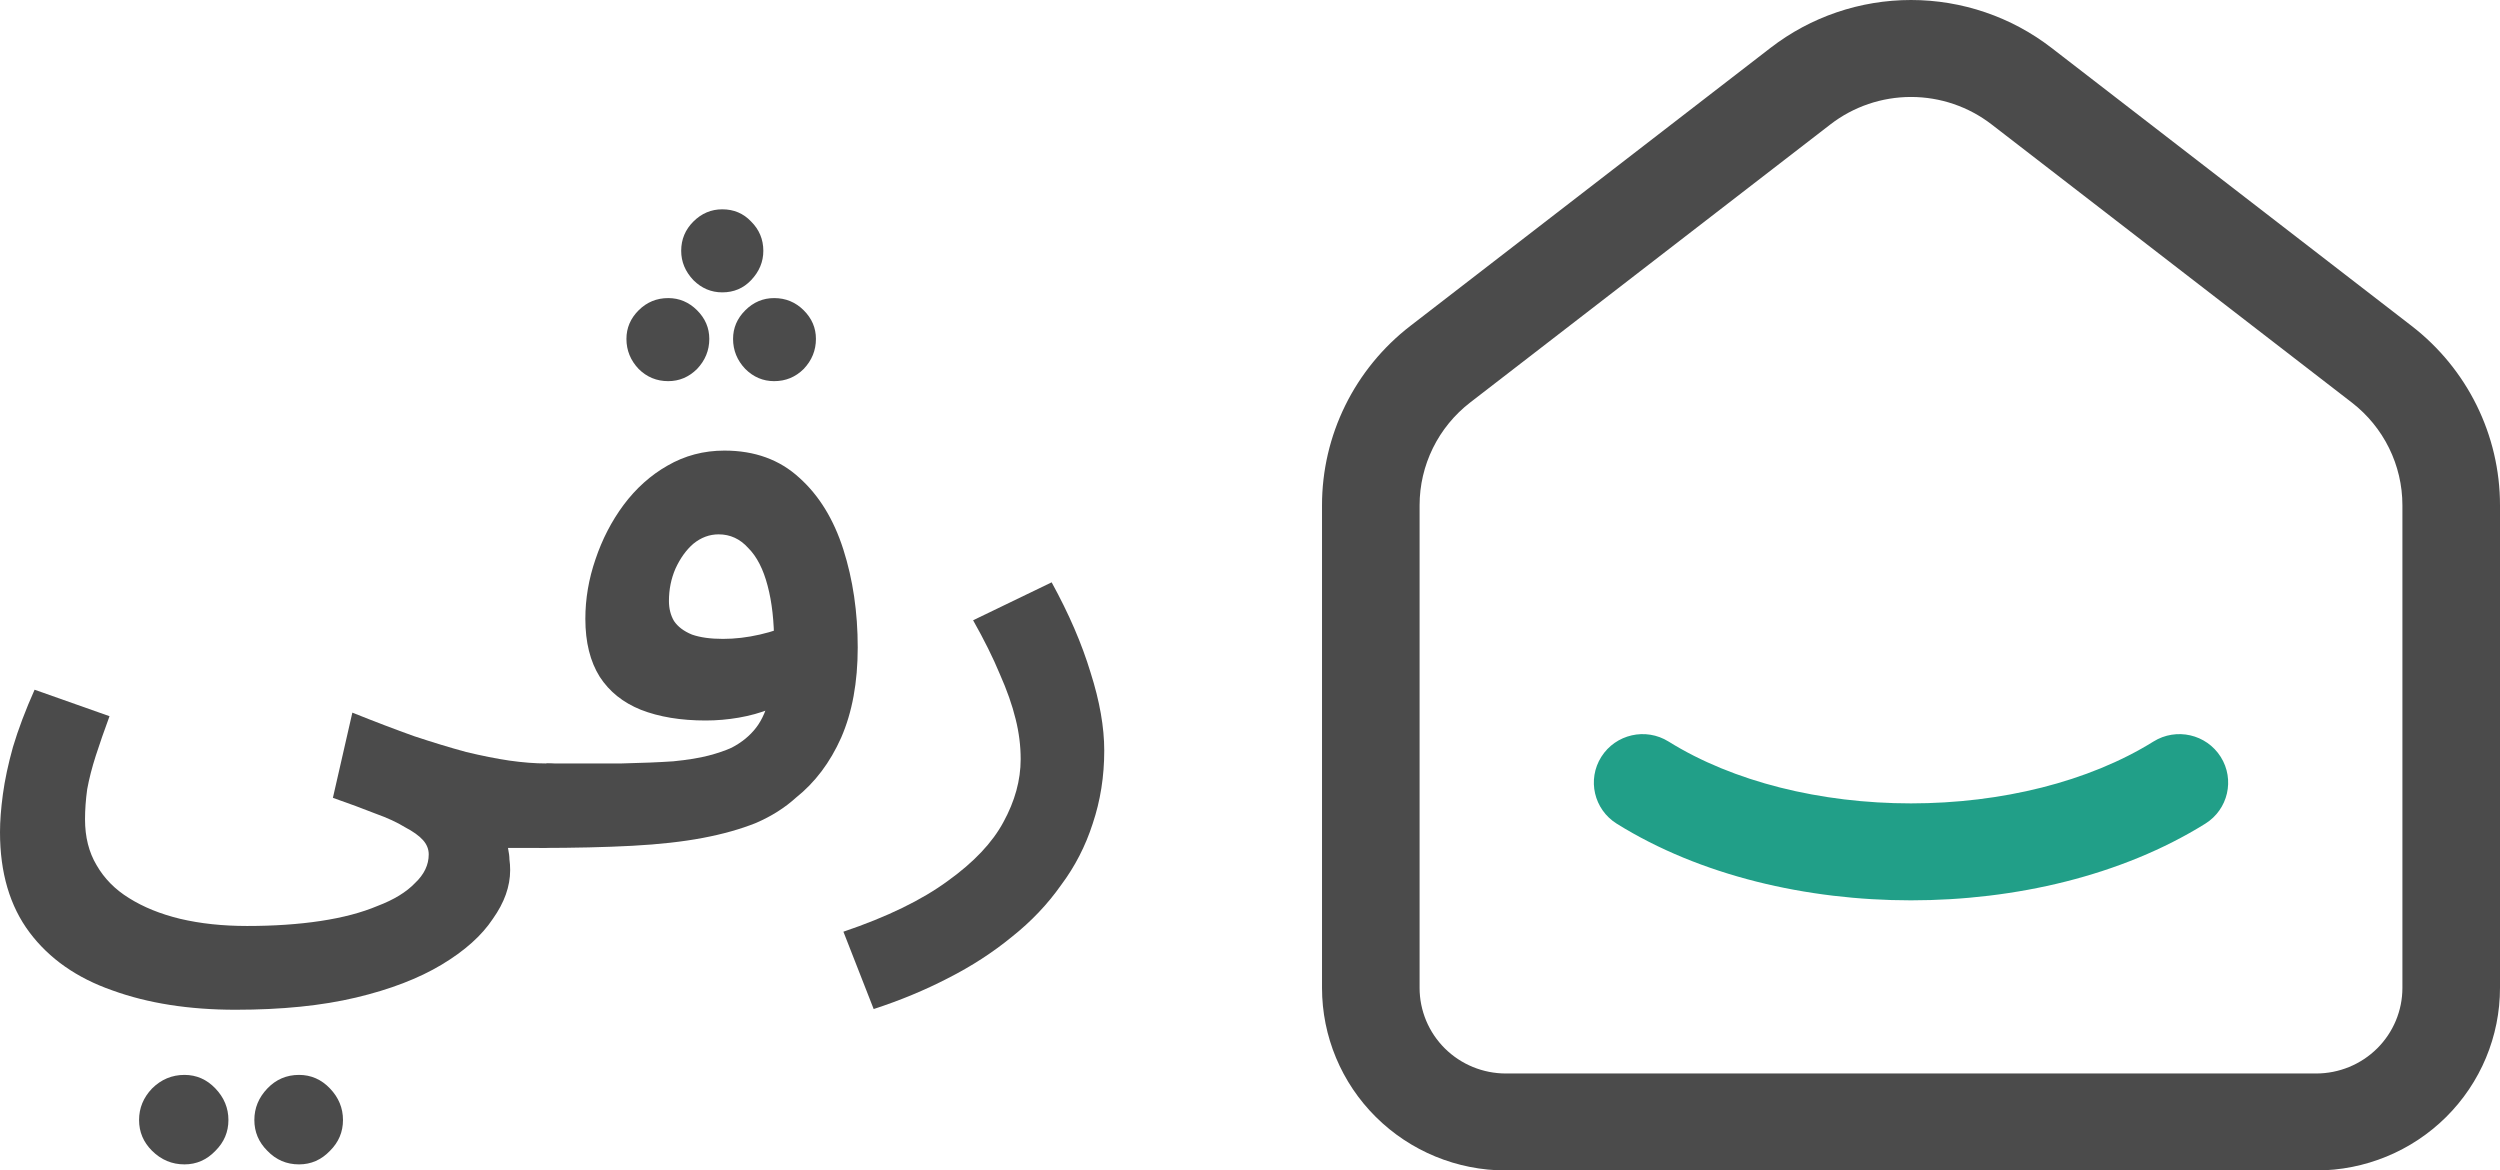
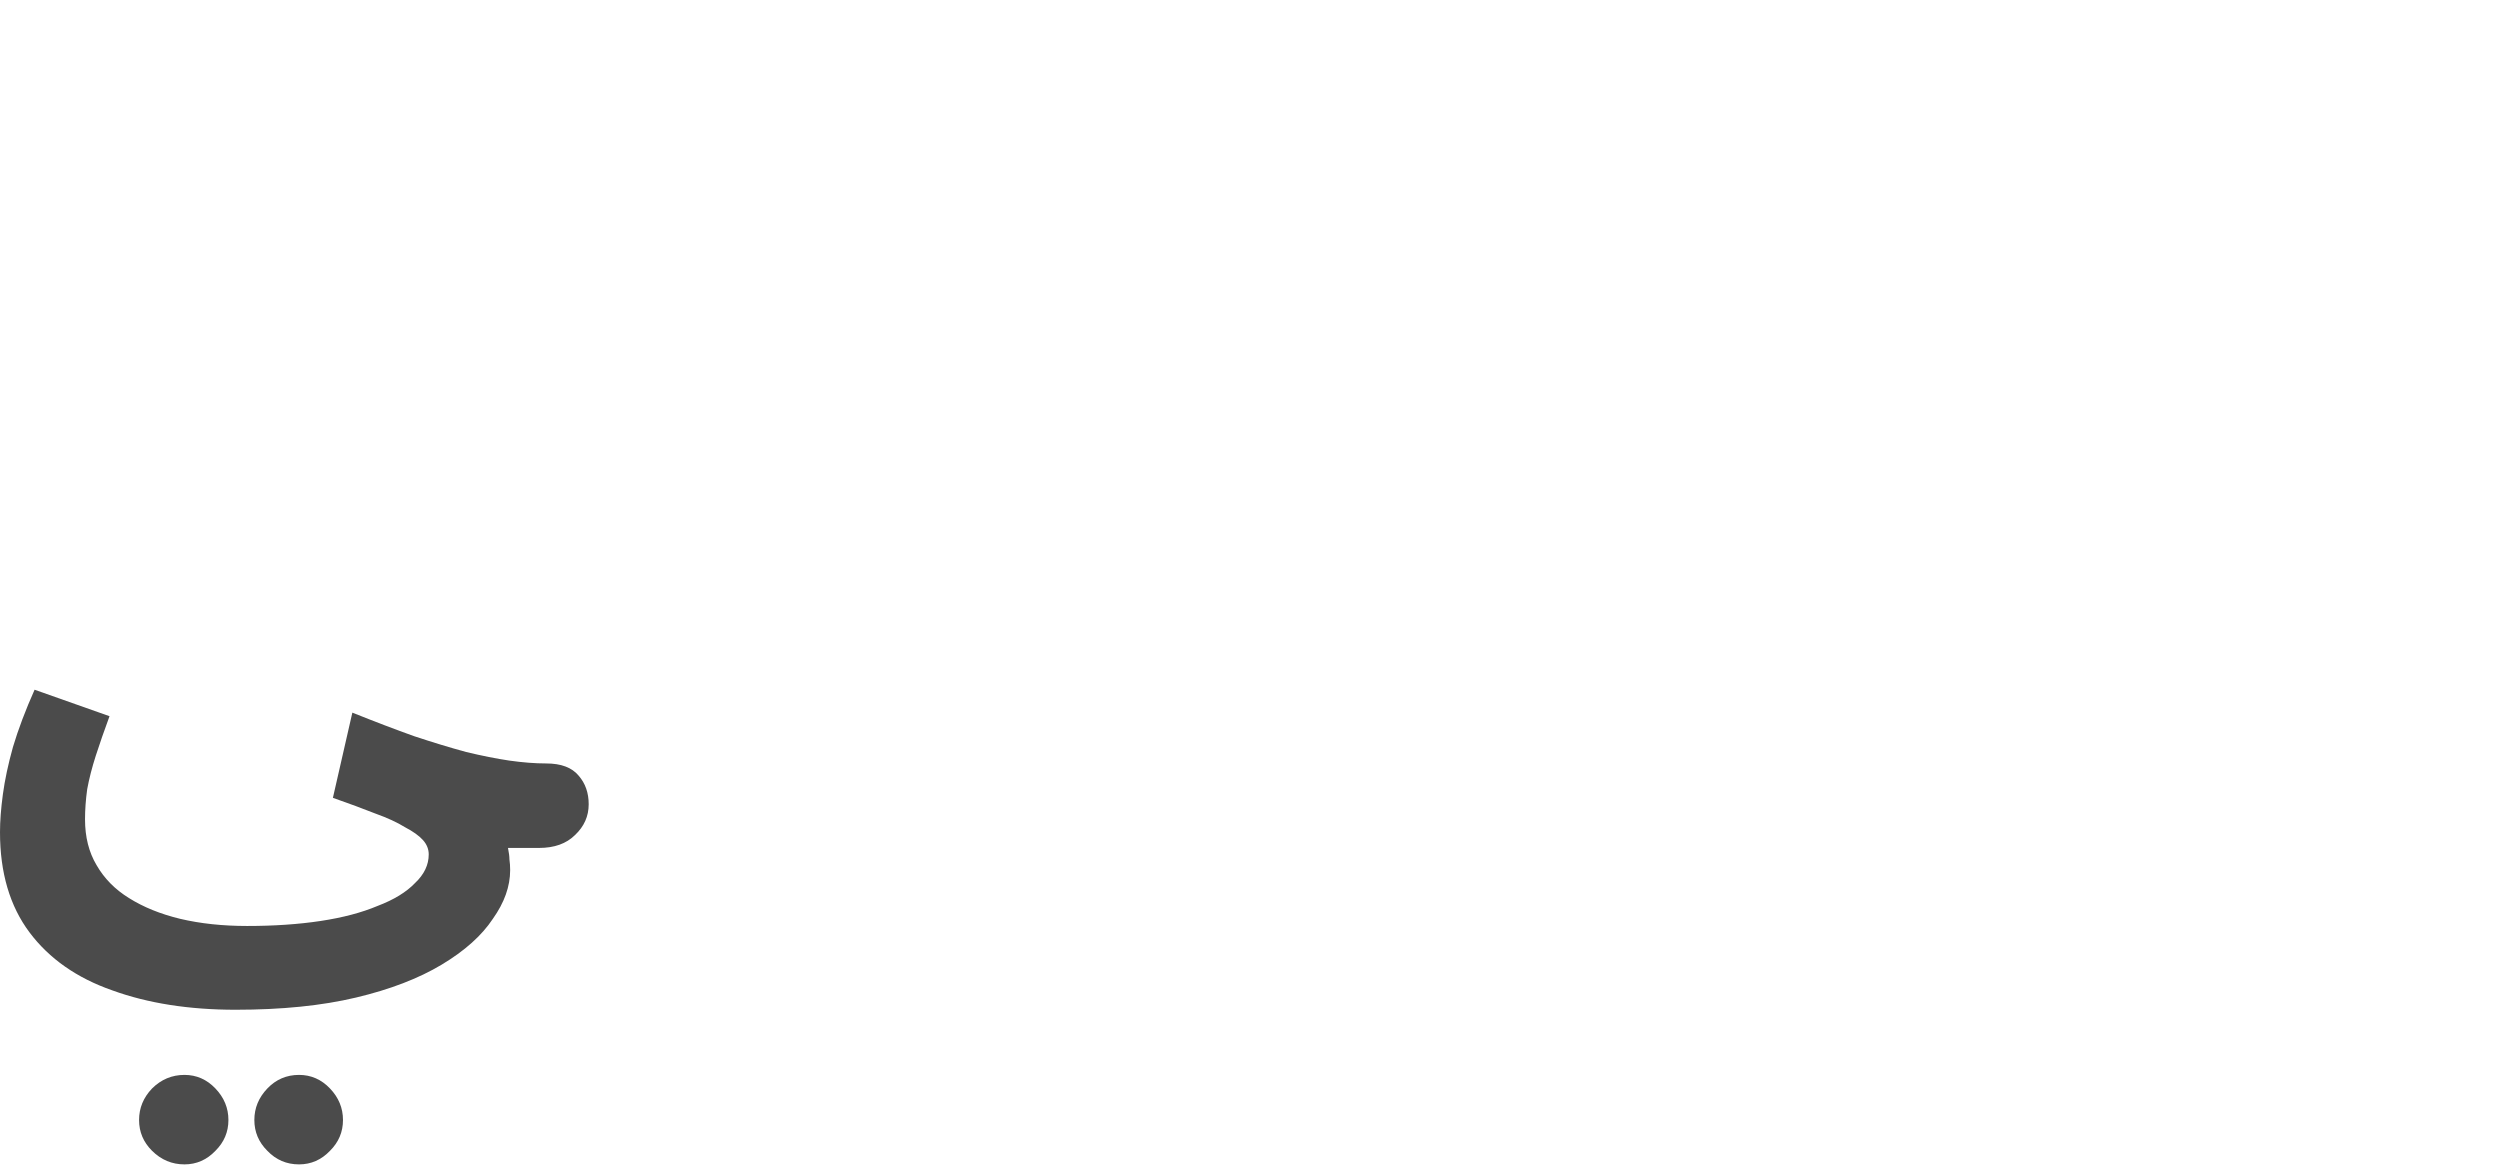
<svg xmlns="http://www.w3.org/2000/svg" width="220" height="103" viewBox="0 0 220 103" fill="none">
-   <path fill-rule="evenodd" clip-rule="evenodd" d="M155.807 4.211C159.341 1.482 163.691 0 168.168 0C172.646 0 176.996 1.482 180.531 4.211M180.531 4.211L212.219 28.678C212.218 28.677 212.219 28.678 212.219 28.678C217.128 32.465 220 38.293 220 44.465V86.936C220 91.198 218.294 95.284 215.26 98.296C212.226 101.309 208.111 103 203.822 103H132.515C128.226 103 124.111 101.309 121.077 98.296C118.042 95.284 116.337 91.198 116.337 86.936V44.466C116.337 44.466 116.337 44.465 116.337 44.466C116.336 41.42 117.035 38.414 118.383 35.679C119.73 32.943 121.689 30.548 124.111 28.679L155.807 4.211C155.807 4.211 155.807 4.211 155.807 4.211M168.168 8.533C165.599 8.533 163.103 9.383 161.076 10.948L129.379 35.417C127.991 36.489 126.868 37.861 126.096 39.429C125.324 40.997 124.924 42.718 124.924 44.463V86.936C124.924 88.932 125.723 90.847 127.146 92.26C128.569 93.673 130.501 94.467 132.515 94.467H203.822C205.836 94.467 207.767 93.673 209.191 92.26C210.614 90.847 211.412 88.932 211.412 86.936V44.465C211.412 40.928 209.768 37.589 206.953 35.418L175.261 10.949C173.234 9.383 170.738 8.533 168.168 8.533Z" fill="#4B4B4B" />
-   <path fill-rule="evenodd" clip-rule="evenodd" d="M195.422 66.604C196.682 68.6 196.074 71.233 194.065 72.484C186.709 77.065 177.324 79.23 168.164 79.23C159.005 79.23 149.621 77.065 142.271 72.483C140.262 71.231 139.656 68.598 140.916 66.602C142.176 64.606 144.826 64.003 146.835 65.256C152.521 68.8 160.229 70.698 168.164 70.698C176.099 70.698 183.811 68.8 189.504 65.255C191.513 64.003 194.163 64.607 195.422 66.604Z" fill="#219F88" />
  <path d="M1.90735e-05 73.233C1.90735e-05 72.267 0.085 71.153 0.254 69.894C0.423 68.633 0.719 67.247 1.141 65.735C1.606 64.181 2.24 62.501 3.044 60.695L9.638 63.026C9.173 64.286 8.772 65.441 8.433 66.491C8.095 67.541 7.842 68.529 7.673 69.453C7.546 70.377 7.482 71.259 7.482 72.099C7.482 73.653 7.82 74.997 8.497 76.131C9.173 77.307 10.124 78.273 11.35 79.029C12.618 79.827 14.119 80.436 15.852 80.856C17.628 81.276 19.593 81.486 21.749 81.486C24.117 81.486 26.273 81.339 28.217 81.045C30.162 80.751 31.831 80.31 33.226 79.722C34.664 79.176 35.763 78.504 36.524 77.706C37.327 76.95 37.728 76.11 37.728 75.186C37.728 74.724 37.559 74.304 37.221 73.926C36.883 73.548 36.355 73.17 35.636 72.792C34.959 72.372 34.093 71.973 33.036 71.594C31.979 71.175 30.732 70.713 29.295 70.209L31.007 62.711C32.994 63.509 34.812 64.202 36.46 64.79C38.109 65.336 39.631 65.798 41.026 66.177C42.421 66.512 43.689 66.764 44.83 66.933C46.014 67.1 47.092 67.184 48.064 67.184C49.374 67.184 50.326 67.541 50.918 68.255C51.509 68.928 51.805 69.768 51.805 70.776C51.805 71.826 51.404 72.729 50.6 73.485C49.84 74.241 48.783 74.619 47.43 74.619C47.134 74.619 46.838 74.619 46.542 74.619C46.246 74.619 45.95 74.619 45.655 74.619C45.359 74.619 45.041 74.619 44.703 74.619C44.788 75.039 44.83 75.375 44.83 75.627C44.873 75.921 44.894 76.236 44.894 76.572C44.894 78 44.386 79.428 43.372 80.856C42.399 82.326 40.899 83.67 38.87 84.888C36.841 86.106 34.325 87.073 31.324 87.786C28.323 88.5 24.793 88.858 20.735 88.858C16.634 88.858 13.02 88.29 9.892 87.156C6.764 86.064 4.333 84.363 2.6 82.053C0.867 79.743 1.90735e-05 76.803 1.90735e-05 73.233ZM26.315 102.466C25.216 102.466 24.286 102.067 23.525 101.269C22.764 100.513 22.383 99.61 22.383 98.56C22.383 97.51 22.764 96.586 23.525 95.788C24.286 94.99 25.216 94.591 26.315 94.591C27.372 94.591 28.281 94.99 29.041 95.788C29.802 96.586 30.183 97.51 30.183 98.56C30.183 99.61 29.802 100.513 29.041 101.269C28.281 102.067 27.372 102.466 26.315 102.466ZM16.233 102.466C15.134 102.466 14.182 102.067 13.379 101.269C12.618 100.513 12.238 99.61 12.238 98.56C12.238 97.51 12.618 96.586 13.379 95.788C14.182 94.99 15.134 94.591 16.233 94.591C17.29 94.591 18.198 94.99 18.959 95.788C19.72 96.586 20.101 97.51 20.101 98.56C20.101 99.61 19.72 100.513 18.959 101.269C18.198 102.067 17.29 102.466 16.233 102.466Z" fill="#4B4B4B" />
-   <path d="M47.453 74.619L48.087 67.184C50.666 67.184 52.864 67.184 54.682 67.184C56.499 67.143 58.021 67.079 59.247 66.996C60.515 66.87 61.551 66.701 62.354 66.491C63.157 66.281 63.834 66.05 64.383 65.798C65.271 65.336 65.99 64.748 66.539 64.034C67.089 63.32 67.49 62.375 67.744 61.199C67.998 59.981 68.124 58.469 68.124 56.663C68.124 54.689 67.934 52.988 67.554 51.56C67.173 50.09 66.603 48.977 65.842 48.22C65.123 47.422 64.257 47.023 63.242 47.023C62.439 47.023 61.699 47.296 61.023 47.843C60.389 48.388 59.86 49.124 59.437 50.048C59.057 50.93 58.867 51.875 58.867 52.883C58.867 53.555 59.015 54.143 59.311 54.647C59.649 55.151 60.177 55.55 60.896 55.844C61.614 56.096 62.523 56.222 63.622 56.222C64.679 56.222 65.757 56.096 66.856 55.844C67.955 55.592 68.949 55.256 69.837 54.836L70.09 61.199C69.414 61.661 68.632 62.06 67.744 62.396C66.899 62.732 65.99 62.984 65.017 63.152C64.045 63.32 63.073 63.404 62.1 63.404C59.903 63.404 58 63.089 56.394 62.459C54.83 61.829 53.625 60.863 52.779 59.561C51.934 58.217 51.511 56.516 51.511 54.458C51.511 52.694 51.807 50.951 52.399 49.229C52.991 47.464 53.815 45.868 54.872 44.44C55.971 42.97 57.26 41.815 58.74 40.975C60.262 40.093 61.931 39.652 63.749 39.652C66.412 39.652 68.611 40.45 70.344 42.046C72.077 43.6 73.366 45.7 74.212 48.346C75.057 50.993 75.48 53.87 75.48 56.978C75.48 60.044 74.994 62.69 74.021 64.916C73.049 67.101 71.718 68.865 70.027 70.209C69.055 71.091 67.892 71.826 66.539 72.414C65.186 72.96 63.622 73.401 61.847 73.737C60.072 74.073 58 74.304 55.633 74.43C53.266 74.556 50.539 74.619 47.453 74.619ZM63.559 25.728C62.587 25.728 61.741 25.371 61.023 24.657C60.304 23.901 59.945 23.04 59.945 22.074C59.945 21.066 60.304 20.205 61.023 19.491C61.741 18.777 62.587 18.42 63.559 18.42C64.574 18.42 65.419 18.777 66.095 19.491C66.814 20.205 67.173 21.066 67.173 22.074C67.173 23.04 66.814 23.901 66.095 24.657C65.419 25.371 64.574 25.728 63.559 25.728ZM58.803 33.541C57.789 33.541 56.922 33.184 56.203 32.47C55.485 31.714 55.126 30.832 55.126 29.823C55.126 28.858 55.485 28.017 56.203 27.303C56.922 26.589 57.789 26.232 58.803 26.232C59.776 26.232 60.621 26.589 61.34 27.303C62.058 28.017 62.418 28.858 62.418 29.823C62.418 30.832 62.058 31.714 61.34 32.47C60.621 33.184 59.776 33.541 58.803 33.541ZM68.124 33.541C67.152 33.541 66.307 33.184 65.588 32.47C64.869 31.714 64.51 30.832 64.51 29.823C64.51 28.858 64.869 28.017 65.588 27.303C66.307 26.589 67.152 26.232 68.124 26.232C69.139 26.232 70.005 26.589 70.724 27.303C71.443 28.017 71.802 28.858 71.802 29.823C71.802 30.832 71.443 31.714 70.724 32.47C70.005 33.184 69.139 33.541 68.124 33.541Z" fill="#4B4B4B" />
-   <path d="M76.883 88.795L74.22 81.99C78.067 80.688 81.131 79.197 83.414 77.517C85.697 75.879 87.324 74.157 88.297 72.351C89.311 70.503 89.819 68.655 89.819 66.806C89.819 65.63 89.671 64.454 89.375 63.278C89.079 62.06 88.614 60.737 87.98 59.309C87.388 57.881 86.606 56.306 85.633 54.584L92.545 51.245C94.067 54.017 95.208 56.663 95.969 59.183C96.772 61.703 97.174 63.992 97.174 66.05C97.174 68.319 96.836 70.461 96.159 72.477C95.525 74.451 94.595 76.257 93.369 77.895C92.186 79.575 90.749 81.087 89.058 82.431C87.367 83.817 85.486 85.035 83.414 86.086C81.385 87.135 79.208 88.039 76.883 88.795Z" fill="#4B4B4B" />
</svg>